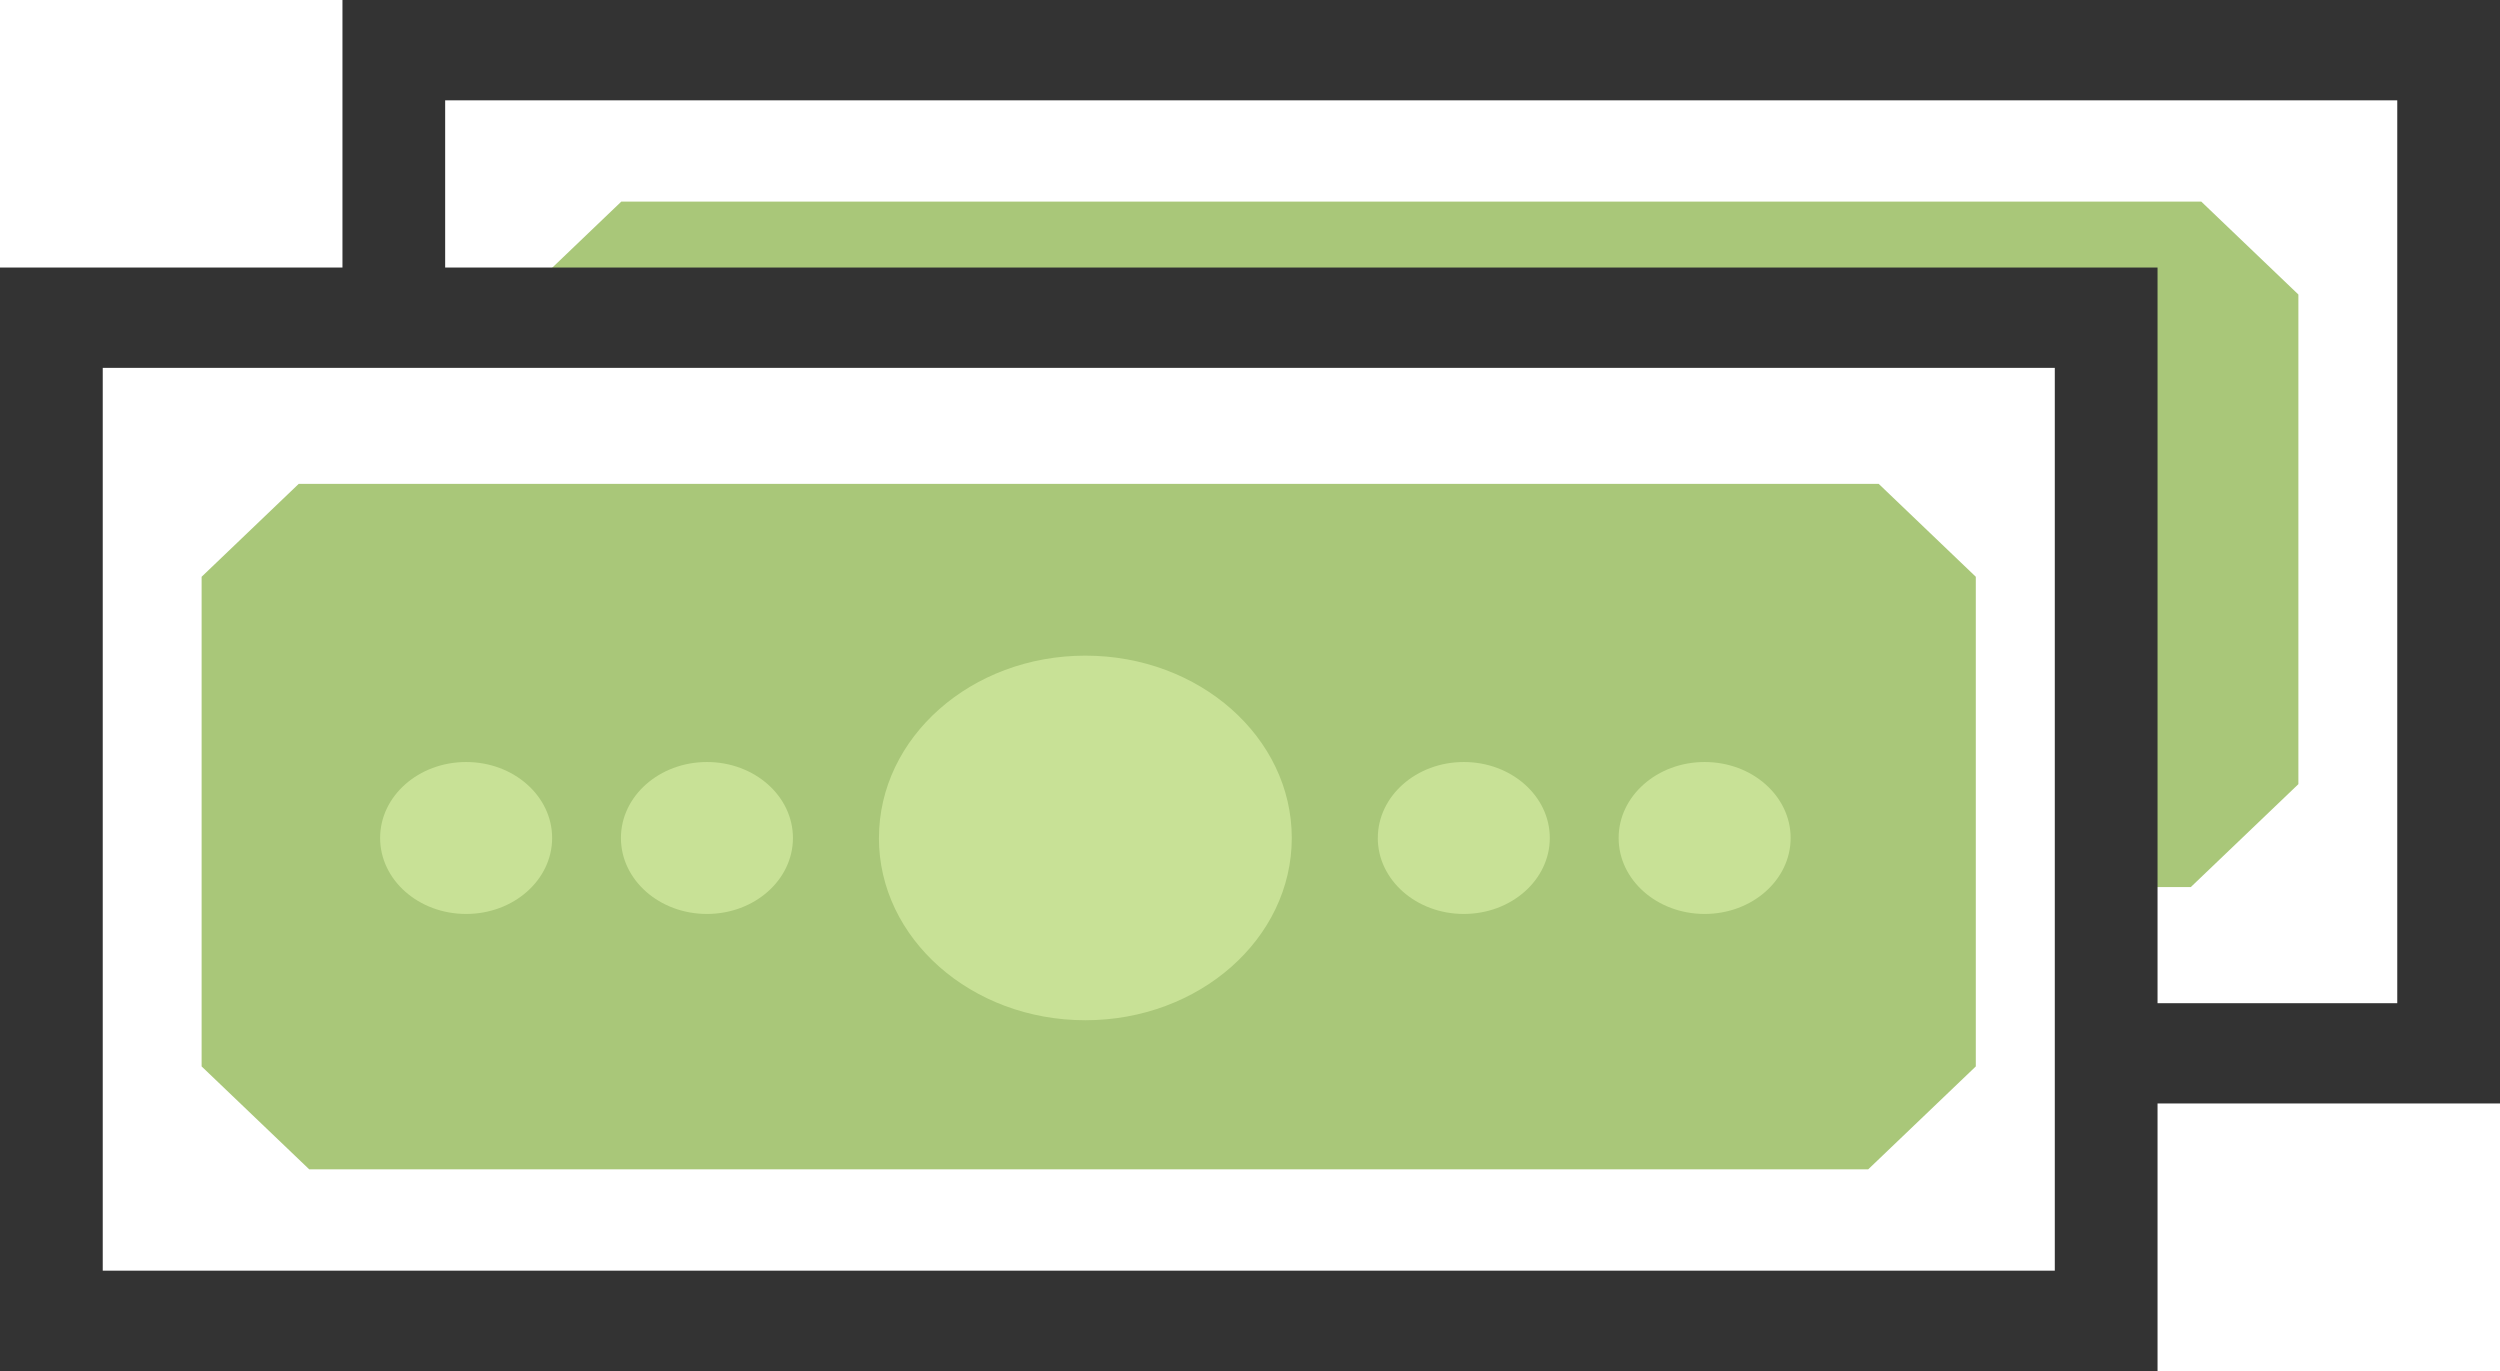
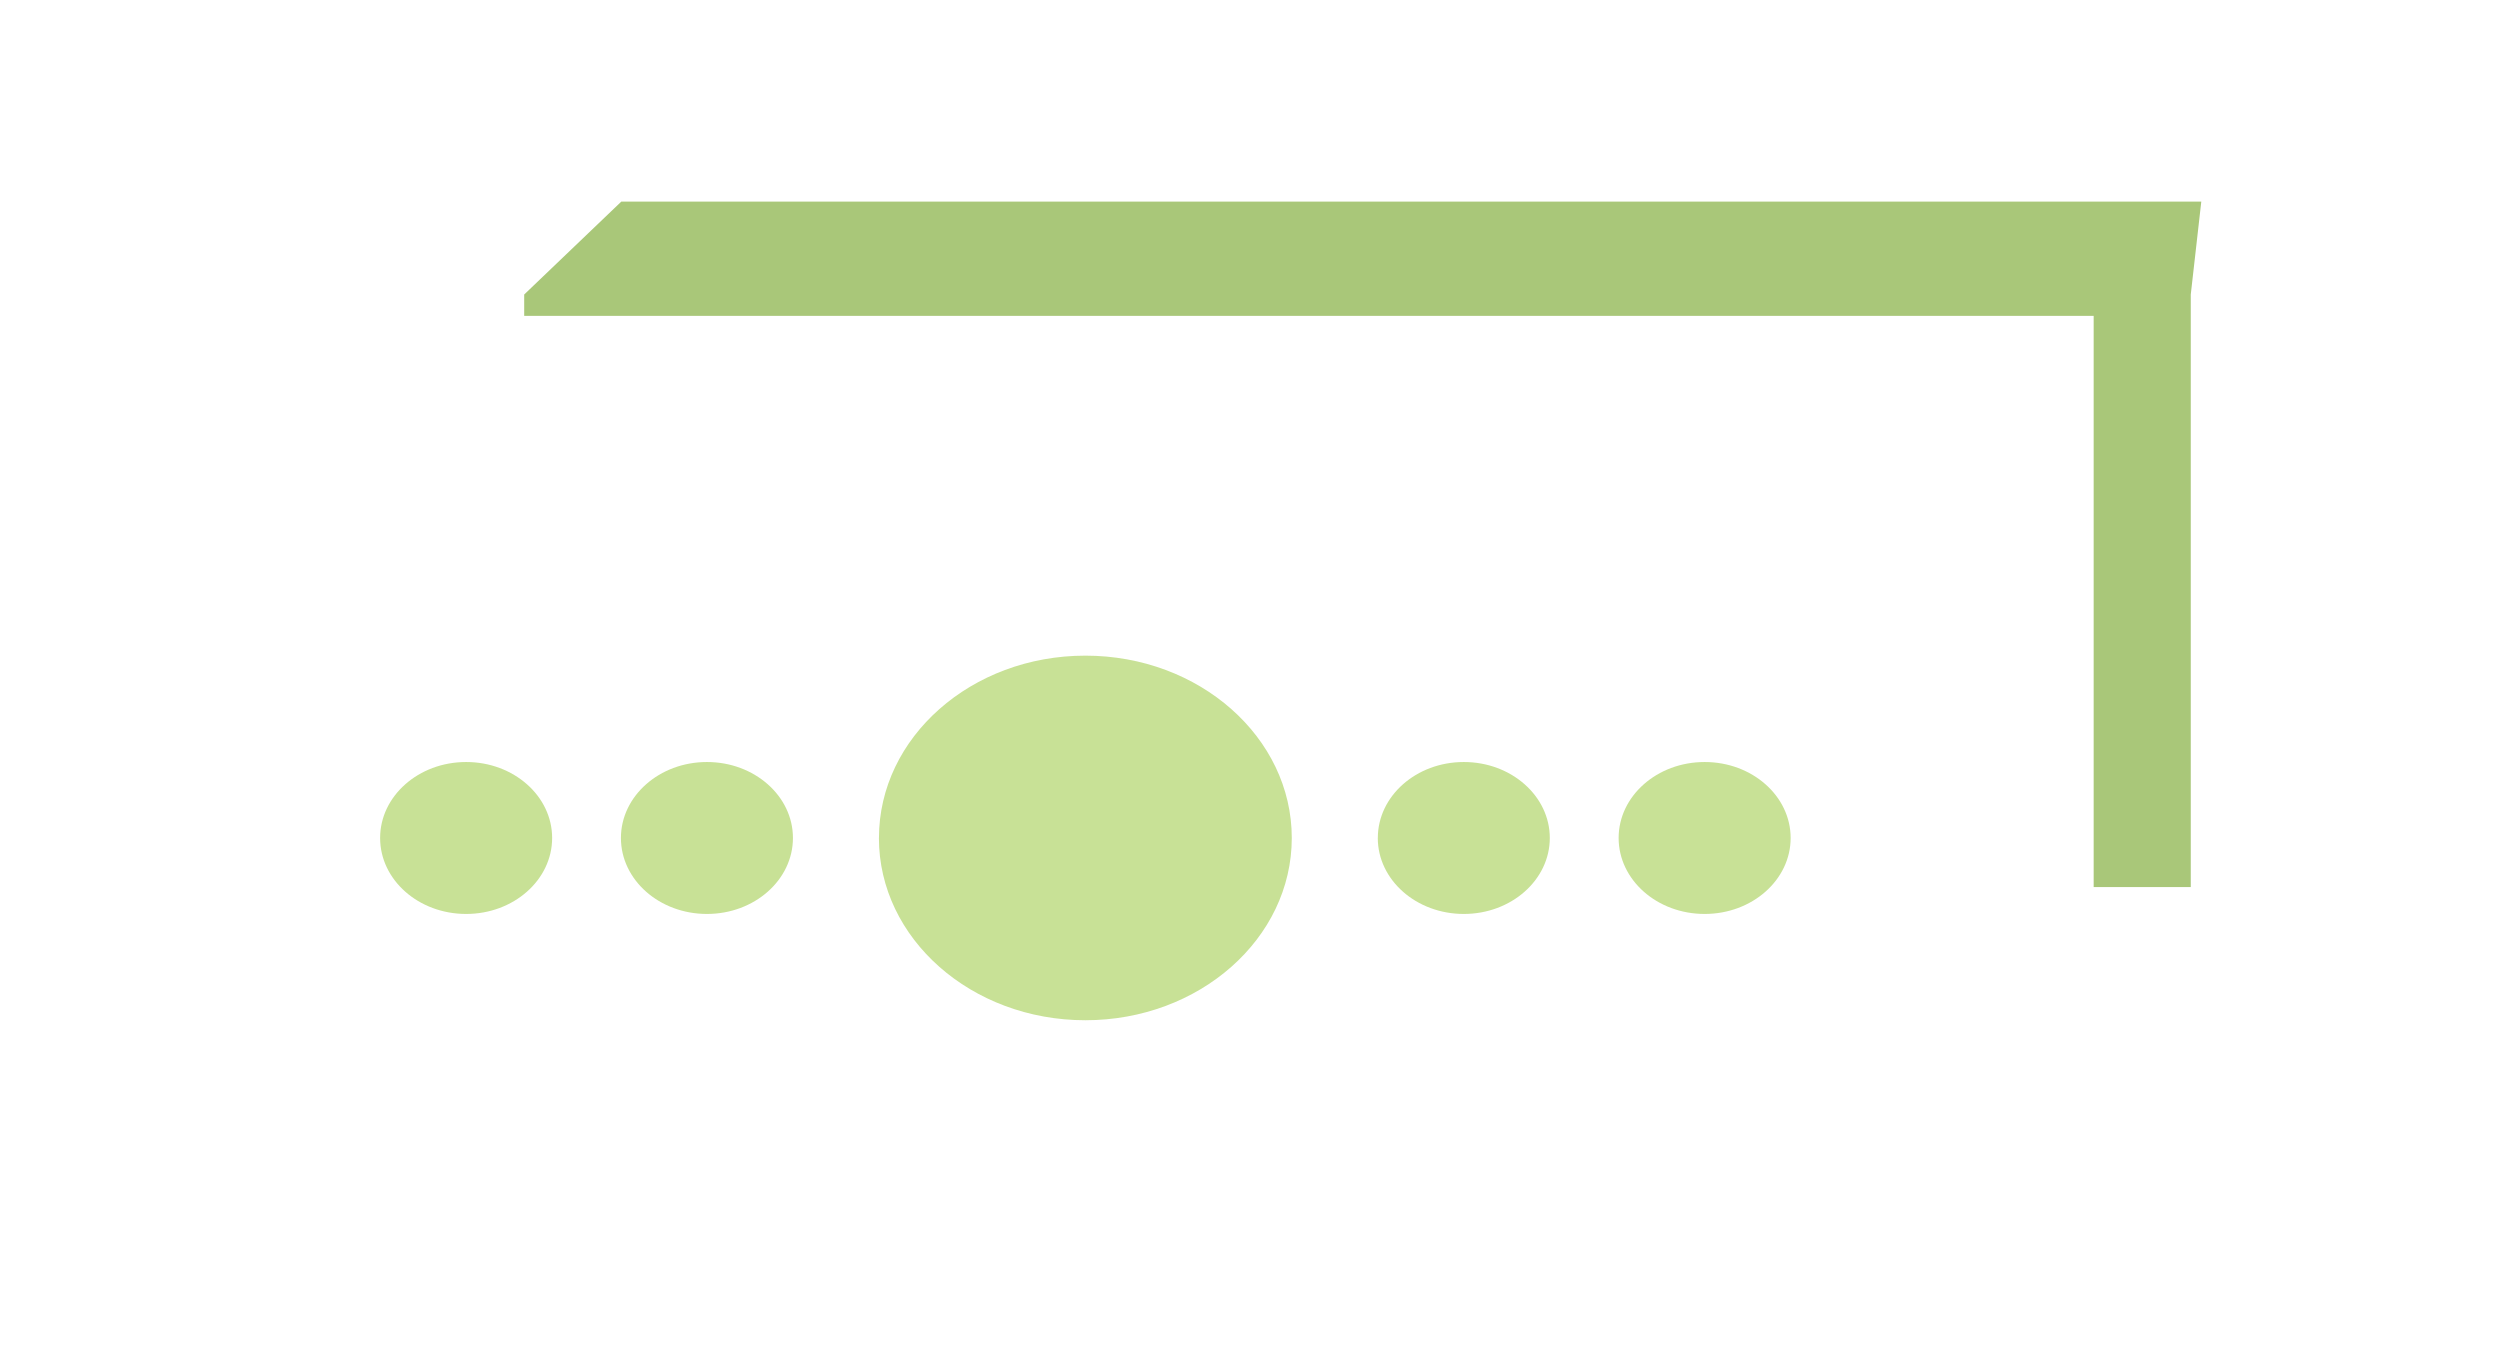
<svg xmlns="http://www.w3.org/2000/svg" width="62" height="34" viewBox="0 0 62 34">
  <g fill="none" fill-rule="evenodd">
-     <path fill="#A9C779" d="M46.331 29L49 26.447V14.304L46.592 12H7.408L5 14.304v12.143L7.669 29z" />
-     <path fill="#A9C779" d="M54.592 5H15.408L13 7.304v.53h38.923V22h2.408L57 19.447V7.304z" />
-     <path fill="#333" d="M8.493 0v6.634H0V34h53.507v-6.634H62V0H8.493zm2.548 2.489h48.411v22.39h-5.945V6.634H11.04V2.49zM2.548 9.123h48.411v22.39H2.548V9.123z" />
+     <path fill="#A9C779" d="M54.592 5H15.408L13 7.304v.53h38.923V22h2.408V7.304z" />
    <path fill="#C8E196" d="M21.798 20.782c0-2.497 2.292-4.522 5.12-4.522 2.826 0 5.118 2.025 5.118 4.522 0 2.496-2.292 4.52-5.119 4.52s-5.12-2.024-5.12-4.52M34.17 20.782c0-1.04.954-1.884 2.132-1.884 1.178 0 2.133.843 2.133 1.884 0 1.04-.955 1.884-2.133 1.884s-2.133-.844-2.133-1.884M40.142 20.782c0-1.04.954-1.884 2.133-1.884 1.178 0 2.133.843 2.133 1.884 0 1.04-.955 1.884-2.133 1.884-1.179 0-2.133-.844-2.133-1.884M9.427 20.782c0-1.04.954-1.884 2.133-1.884 1.178 0 2.133.843 2.133 1.884 0 1.04-.955 1.884-2.133 1.884-1.179 0-2.133-.844-2.133-1.884M15.399 20.782c0-1.04.955-1.884 2.133-1.884s2.133.843 2.133 1.884c0 1.04-.955 1.884-2.133 1.884s-2.133-.844-2.133-1.884" />
  </g>
</svg>